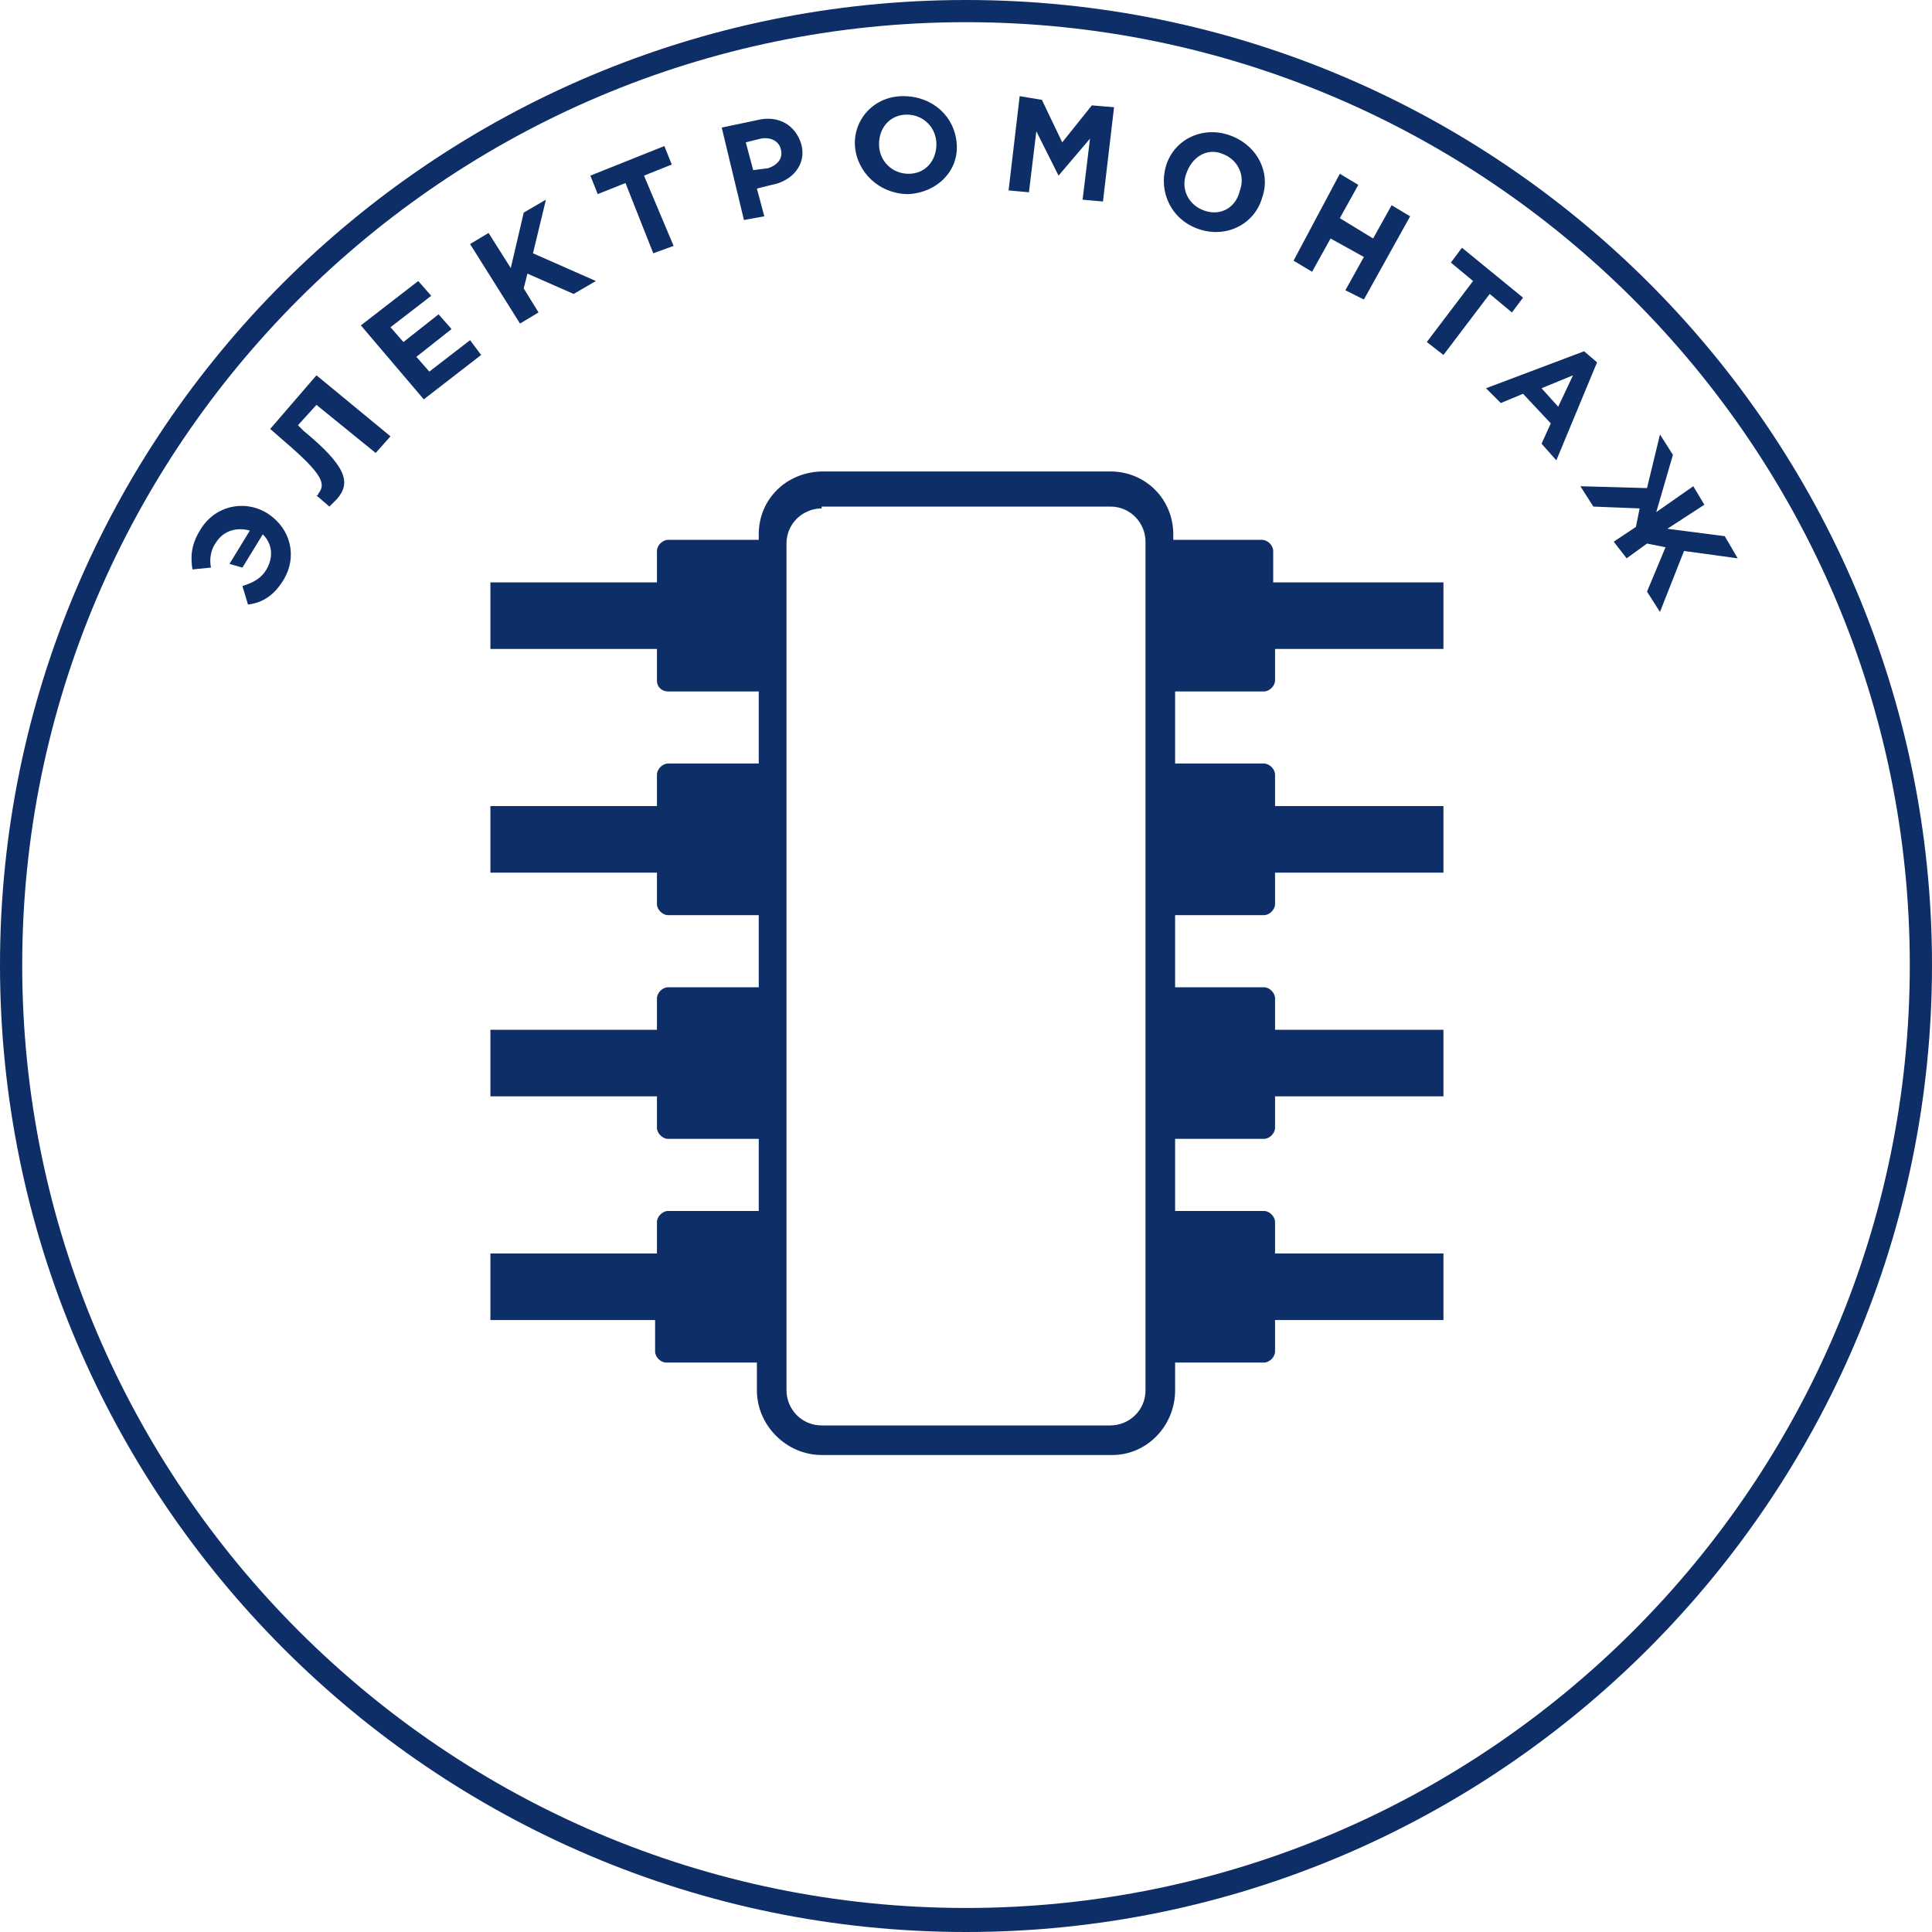
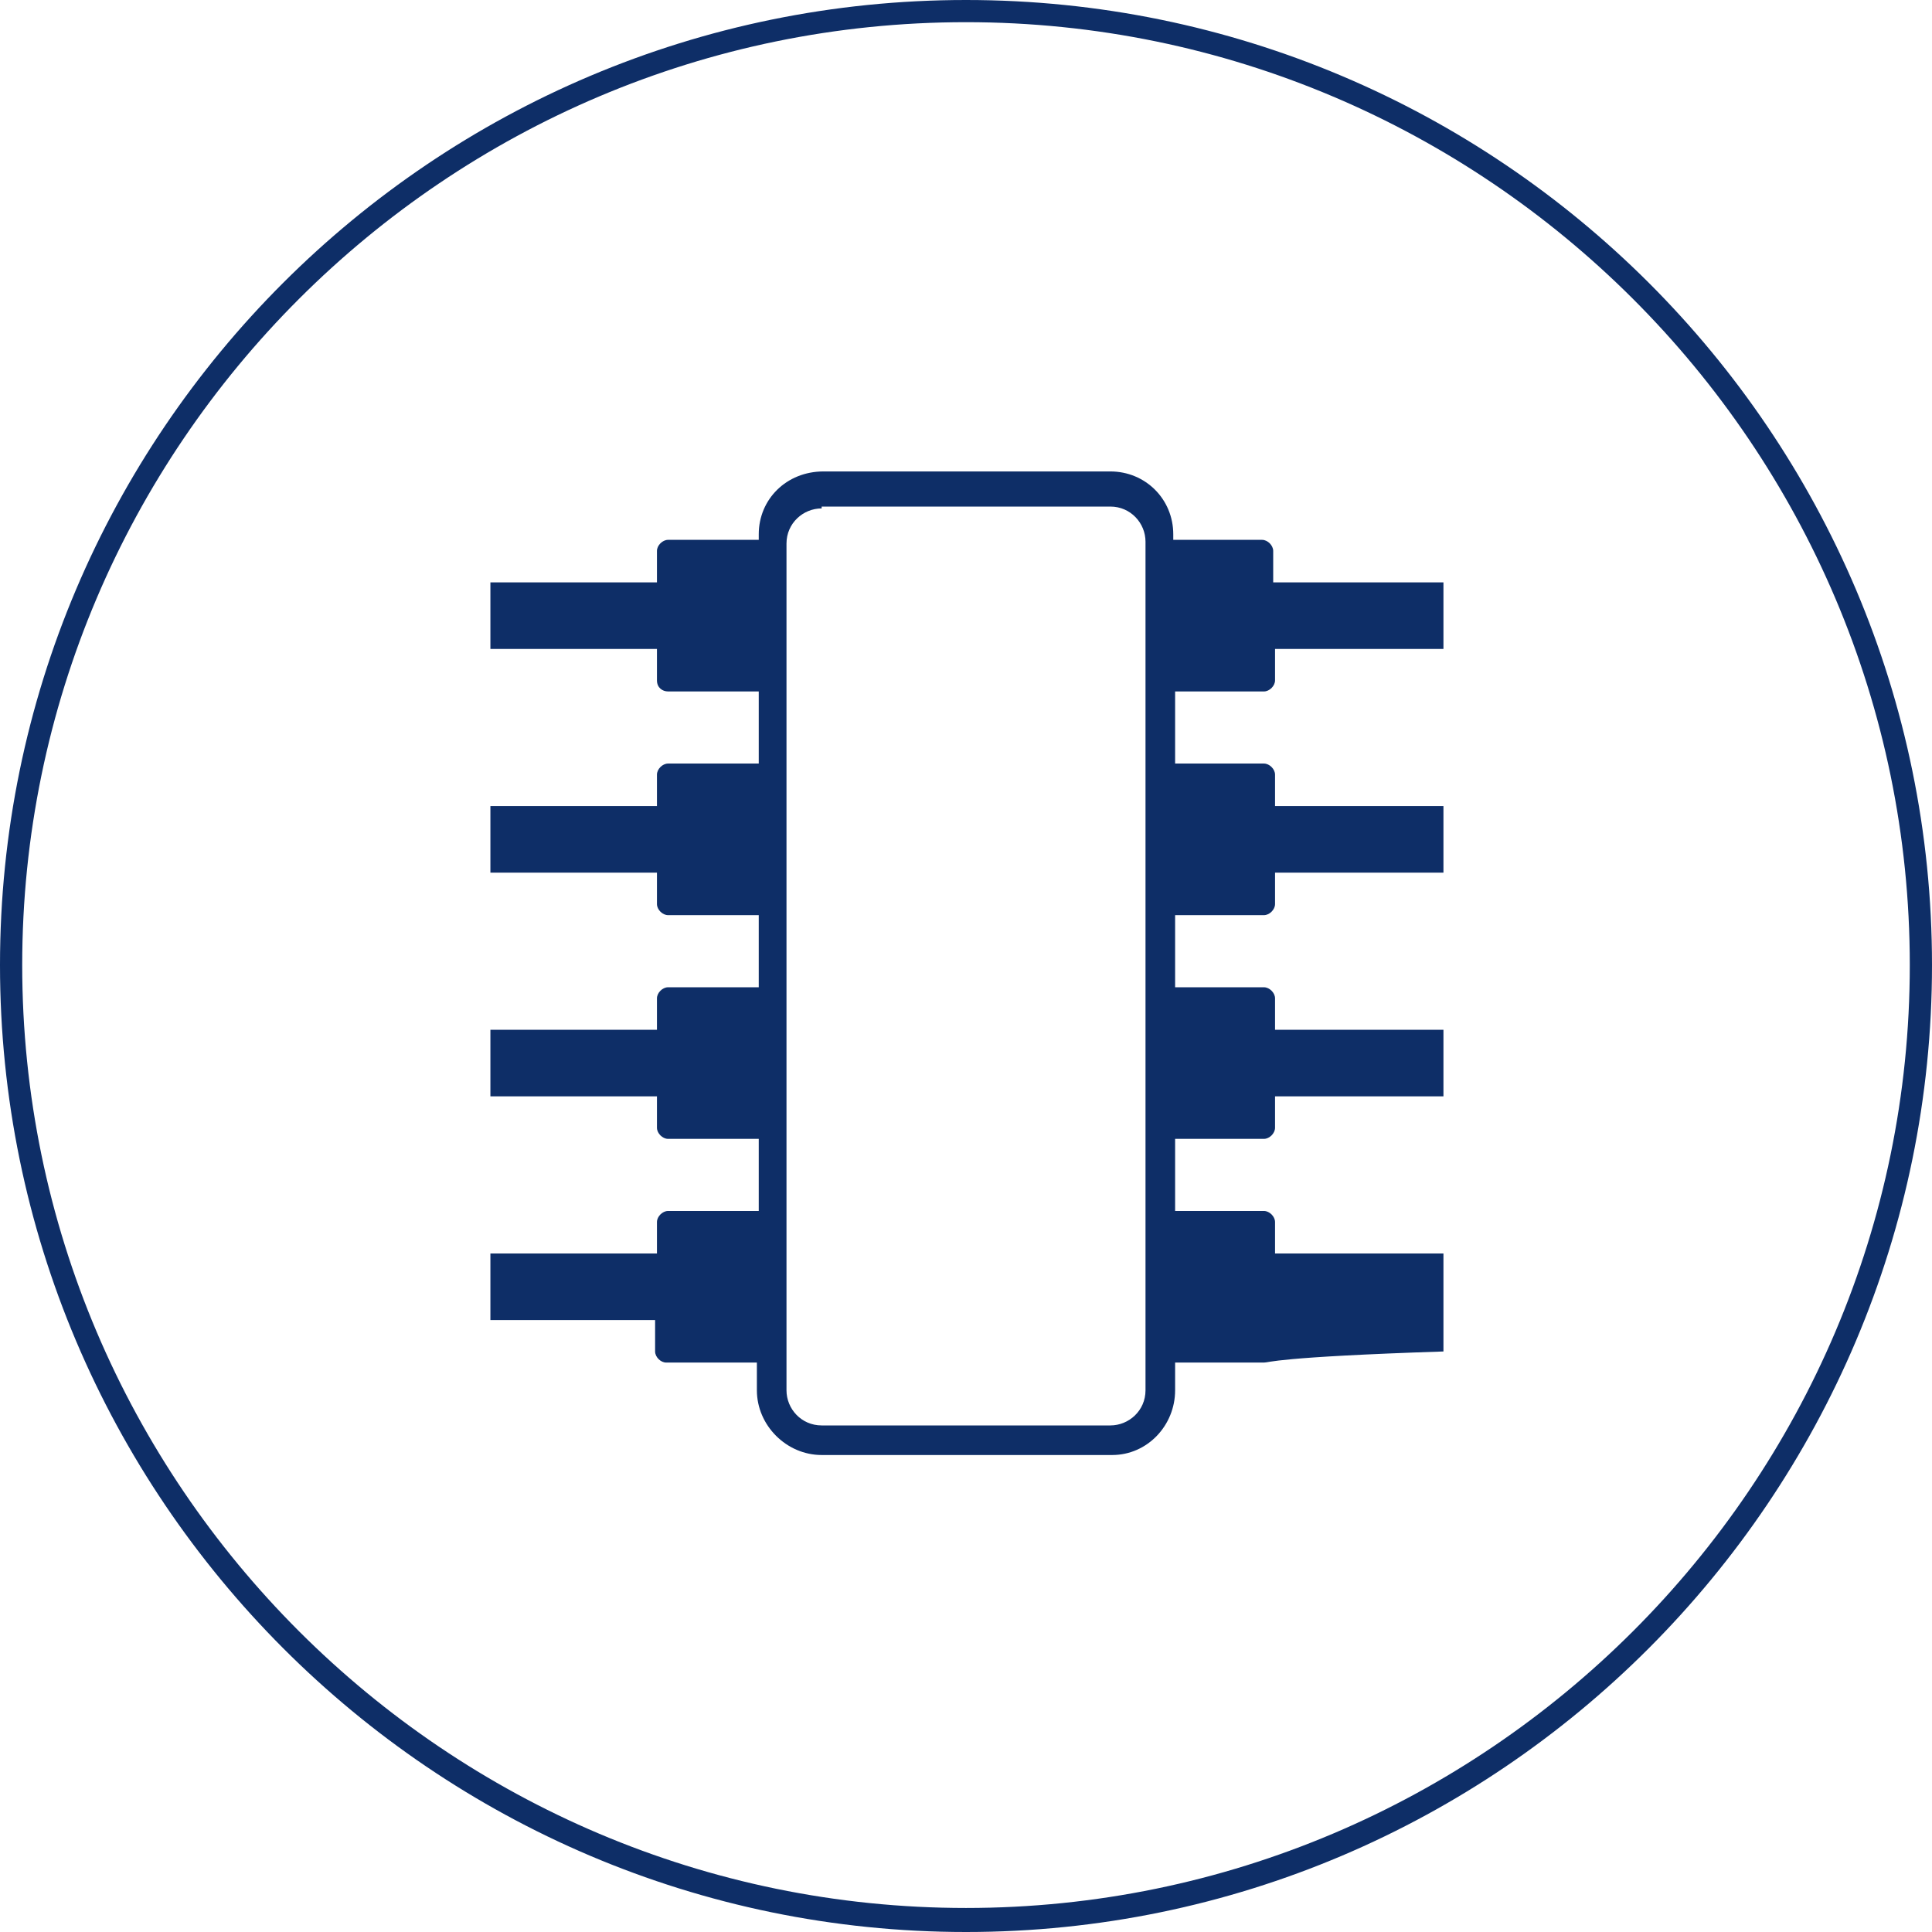
<svg xmlns="http://www.w3.org/2000/svg" width="160" height="160" viewBox="0 0 160 160" fill="none">
  <path d="M80 160C35.862 160 0 124.019 0 79.923C0 35.828 35.862 0 80 0C124.138 0 160 35.828 160 79.923C160 124.019 124.138 160 80 160ZM80 1.837C36.935 1.837 1.839 36.9 1.839 79.923C1.839 122.947 36.935 158.01 80 158.01C123.065 158.01 158.161 122.947 158.161 79.923C158.161 36.9 123.065 1.837 80 1.837Z" fill="#0E2E67" />
-   <path d="M134.713 46.239L136.399 45.014L137.932 45.321L136.399 48.995L137.472 50.679L139.464 45.627L143.909 46.239L142.836 44.402L138.085 43.789L141.15 41.799L140.231 40.268L137.165 42.411L138.545 37.665L137.472 35.981L136.399 40.421L130.882 40.268L131.955 41.952L135.786 42.105L135.48 43.636L133.641 44.861L134.713 46.239ZM127.664 32.153L130.269 31.081L129.043 33.684L127.664 32.153ZM123.066 32.153L124.292 33.378L126.131 32.612L128.43 35.062L127.664 36.746L128.89 38.124L132.261 30.009L131.188 29.091L123.066 32.153ZM118.162 28.325L119.541 29.397L123.372 24.344L125.211 25.875L126.131 24.651L121.074 20.517L120.154 21.742L121.993 23.273L118.162 28.325ZM107.127 21.588L108.66 22.507L110.192 19.751L112.951 21.282L111.418 24.038L112.951 24.804L116.782 17.914L115.25 16.995L113.717 19.751L110.959 18.067L112.491 15.311L110.959 14.392L107.127 21.588ZM99.771 17.454C98.392 16.995 97.778 15.617 98.238 14.392C98.698 13.014 99.924 12.249 101.15 12.708C102.529 13.167 103.143 14.545 102.683 15.77C102.376 17.148 101.15 17.914 99.771 17.454ZM99.311 18.986C101.61 19.751 103.909 18.526 104.522 16.383C105.288 14.239 104.062 11.943 101.763 11.177C99.464 10.411 97.165 11.636 96.552 13.78C95.939 15.923 97.012 18.22 99.311 18.986ZM83.526 15.77L85.212 15.923L85.825 10.871L87.664 14.545L90.269 11.483L89.656 16.536L91.342 16.689L92.261 8.88L90.422 8.727L87.97 11.789L86.284 8.268L84.445 7.962L83.526 15.77ZM75.25 14.392C73.871 14.392 72.798 13.32 72.798 11.943C72.798 10.565 73.717 9.493 75.097 9.493C76.476 9.493 77.549 10.565 77.549 11.943C77.549 13.32 76.629 14.392 75.25 14.392ZM75.25 16.076C77.702 15.923 79.388 14.086 79.234 11.943C79.081 9.646 77.242 7.962 74.79 7.962C72.338 7.962 70.652 9.952 70.805 12.096C70.959 14.239 72.798 16.076 75.25 16.076ZM62.376 14.086L61.763 11.789L62.989 11.483C63.755 11.33 64.522 11.636 64.675 12.402C64.828 13.014 64.522 13.627 63.602 13.933L62.376 14.086ZM61.61 18.22L63.296 17.914L62.683 15.617L63.909 15.311C65.595 15.005 66.821 13.627 66.361 11.943C65.901 10.411 64.522 9.493 62.683 9.952L59.771 10.565L61.61 18.22ZM54.1 20.976L55.786 20.364L53.334 14.545L55.633 13.627L55.02 12.096L48.89 14.545L49.503 16.076L51.801 15.158L54.1 20.976ZM43.066 26.794L44.599 25.875L43.372 23.885L43.679 22.66L47.51 24.344L49.349 23.273L44.139 20.976L45.212 16.536L43.372 17.608L42.3 22.201L40.461 19.292L38.928 20.21L43.066 26.794ZM35.096 33.072L39.847 29.397L38.928 28.172L35.556 30.775L34.483 29.55L37.395 27.253L36.323 26.029L33.411 28.325L32.338 27.1L35.71 24.498L34.637 23.273L29.886 26.947L35.096 33.072ZM22.376 35.522L23.602 36.593C26.821 39.349 26.974 40.115 26.361 40.88C26.361 41.033 26.208 41.033 26.208 41.033L27.28 41.952C27.434 41.799 27.74 41.493 27.893 41.34C29.119 39.962 28.66 38.584 25.135 35.675L24.675 35.215L26.208 33.531L31.112 37.512L32.338 36.134L26.208 31.081L22.376 35.522ZM20.077 47.005L21.763 44.249C22.529 45.014 22.683 46.086 22.07 47.158C21.61 47.923 20.997 48.23 20.077 48.536L20.537 50.067C21.763 49.914 22.683 49.301 23.449 48.077C24.675 46.086 24.062 43.789 22.223 42.565C20.384 41.34 17.779 41.799 16.552 43.943C15.786 45.167 15.786 46.239 15.94 47.158L17.472 47.005C17.319 46.239 17.472 45.474 17.932 44.861C18.545 43.943 19.618 43.636 20.69 43.943L19.005 46.699L20.077 47.005Z" fill="#0E2E67" />
-   <path d="M54.406 109.32H40.613V103.809H54.406V101.206C54.406 100.746 54.866 100.287 55.326 100.287H62.836V94.316H55.326C54.866 94.316 54.406 93.856 54.406 93.397V90.794H40.613V85.282H54.406V82.679C54.406 82.22 54.866 81.761 55.326 81.761H62.836V75.789H55.326C54.866 75.789 54.406 75.33 54.406 74.871V72.268H40.613V66.756H54.406V64.153C54.406 63.694 54.866 63.234 55.326 63.234H62.836V57.263H55.326C54.866 57.263 54.406 56.957 54.406 56.344V53.742H40.613V48.23H54.406V45.627C54.406 45.167 54.866 44.708 55.326 44.708H62.836V44.249C62.836 41.34 65.134 39.043 68.2 39.043H91.954C94.866 39.043 97.165 41.34 97.165 44.249V44.708H104.521C104.981 44.708 105.441 45.167 105.441 45.627V48.23H119.54V53.742H105.594V56.344C105.594 56.804 105.134 57.263 104.675 57.263H97.318V63.234H104.675C105.134 63.234 105.594 63.694 105.594 64.153V66.756H119.54V72.268H105.594V74.871C105.594 75.33 105.134 75.789 104.675 75.789H97.318V81.761H104.675C105.134 81.761 105.594 82.22 105.594 82.679V85.282H119.54V90.794H105.594V93.397C105.594 93.856 105.134 94.316 104.675 94.316H97.318V100.287H104.675C105.134 100.287 105.594 100.746 105.594 101.206V103.809H119.54V109.32H105.594V111.923C105.594 112.383 105.134 112.842 104.675 112.842H97.318V115.139C97.318 118.048 95.019 120.498 92.108 120.498H68.046C65.134 120.498 62.682 118.048 62.682 115.139V112.842H55.173C54.713 112.842 54.253 112.383 54.253 111.923V109.32H54.406ZM68.046 42.105C66.514 42.105 65.134 43.33 65.134 45.014V115.139C65.134 116.67 66.36 118.048 68.046 118.048H91.954C93.487 118.048 94.866 116.823 94.866 115.139V44.861C94.866 43.33 93.64 41.952 91.954 41.952H68.046V42.105Z" fill="#0E2E67" />
+   <path d="M54.406 109.32H40.613V103.809H54.406V101.206C54.406 100.746 54.866 100.287 55.326 100.287H62.836V94.316H55.326C54.866 94.316 54.406 93.856 54.406 93.397V90.794H40.613V85.282H54.406V82.679C54.406 82.22 54.866 81.761 55.326 81.761H62.836V75.789H55.326C54.866 75.789 54.406 75.33 54.406 74.871V72.268H40.613V66.756H54.406V64.153C54.406 63.694 54.866 63.234 55.326 63.234H62.836V57.263H55.326C54.866 57.263 54.406 56.957 54.406 56.344V53.742H40.613V48.23H54.406V45.627C54.406 45.167 54.866 44.708 55.326 44.708H62.836V44.249C62.836 41.34 65.134 39.043 68.2 39.043H91.954C94.866 39.043 97.165 41.34 97.165 44.249V44.708H104.521C104.981 44.708 105.441 45.167 105.441 45.627V48.23H119.54V53.742H105.594V56.344C105.594 56.804 105.134 57.263 104.675 57.263H97.318V63.234H104.675C105.134 63.234 105.594 63.694 105.594 64.153V66.756H119.54V72.268H105.594V74.871C105.594 75.33 105.134 75.789 104.675 75.789H97.318V81.761H104.675C105.134 81.761 105.594 82.22 105.594 82.679V85.282H119.54V90.794H105.594V93.397C105.594 93.856 105.134 94.316 104.675 94.316H97.318V100.287H104.675C105.134 100.287 105.594 100.746 105.594 101.206V103.809H119.54V109.32V111.923C105.594 112.383 105.134 112.842 104.675 112.842H97.318V115.139C97.318 118.048 95.019 120.498 92.108 120.498H68.046C65.134 120.498 62.682 118.048 62.682 115.139V112.842H55.173C54.713 112.842 54.253 112.383 54.253 111.923V109.32H54.406ZM68.046 42.105C66.514 42.105 65.134 43.33 65.134 45.014V115.139C65.134 116.67 66.36 118.048 68.046 118.048H91.954C93.487 118.048 94.866 116.823 94.866 115.139V44.861C94.866 43.33 93.64 41.952 91.954 41.952H68.046V42.105Z" fill="#0E2E67" />
</svg>